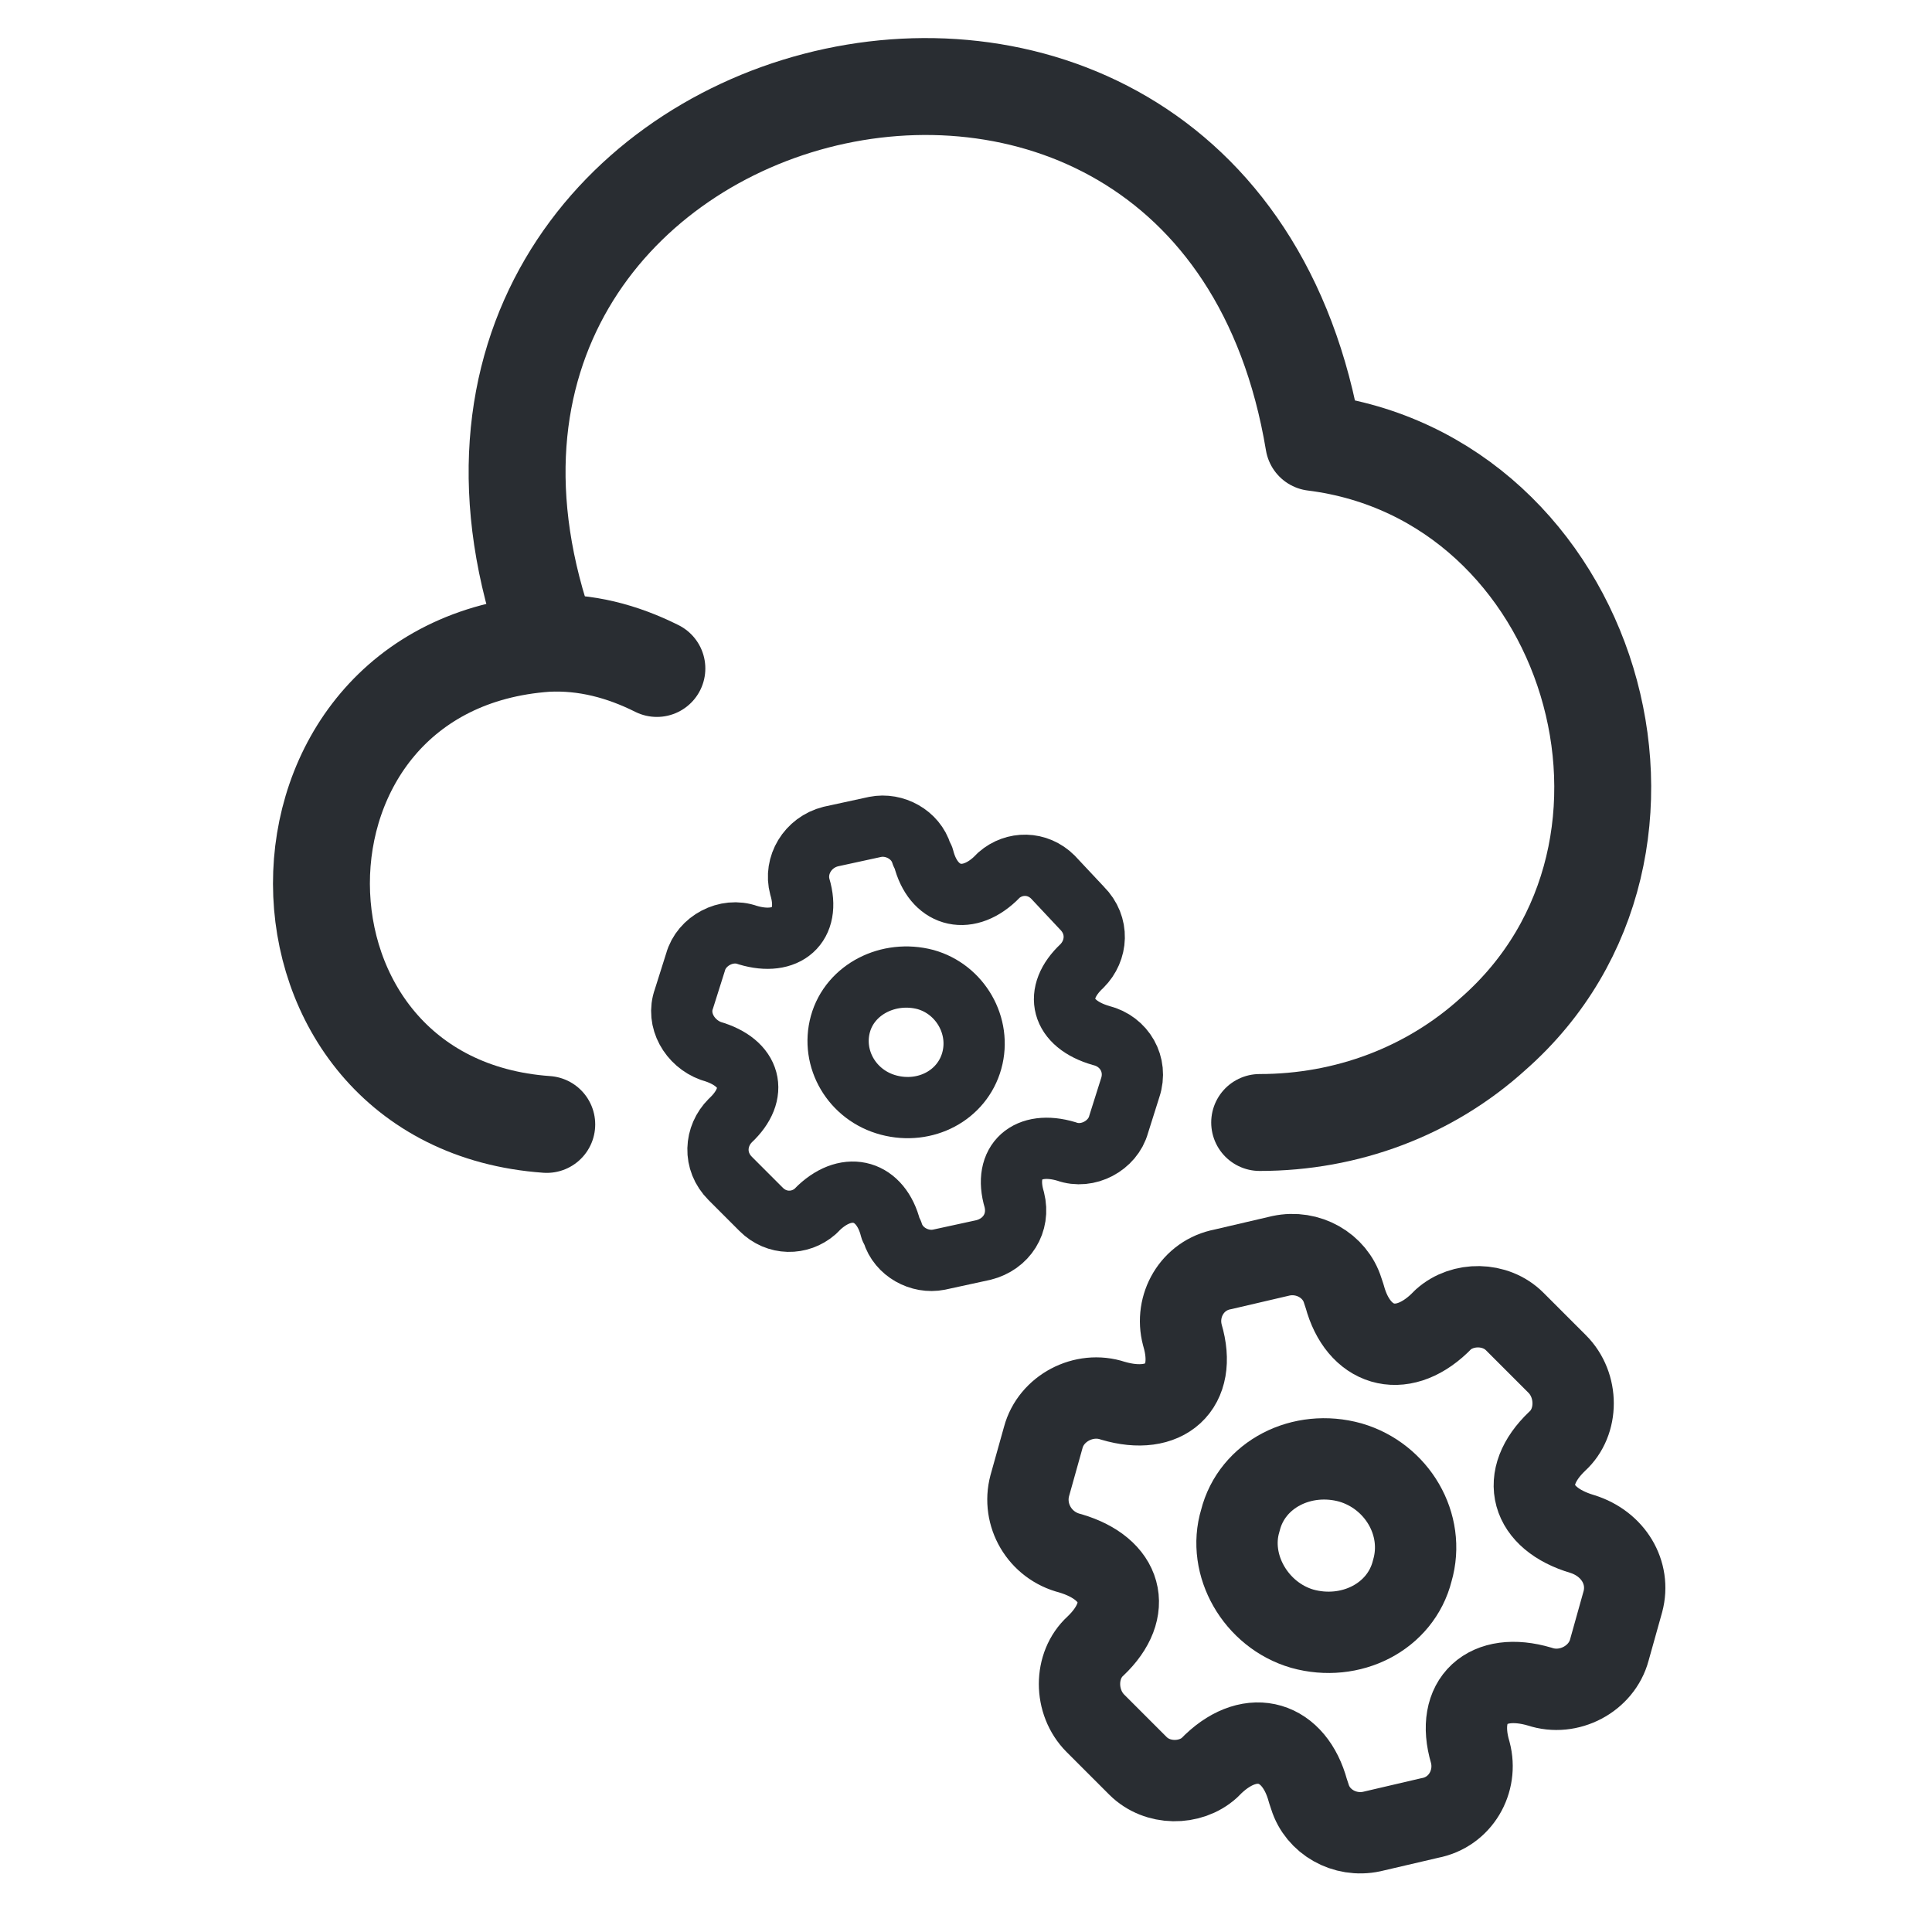
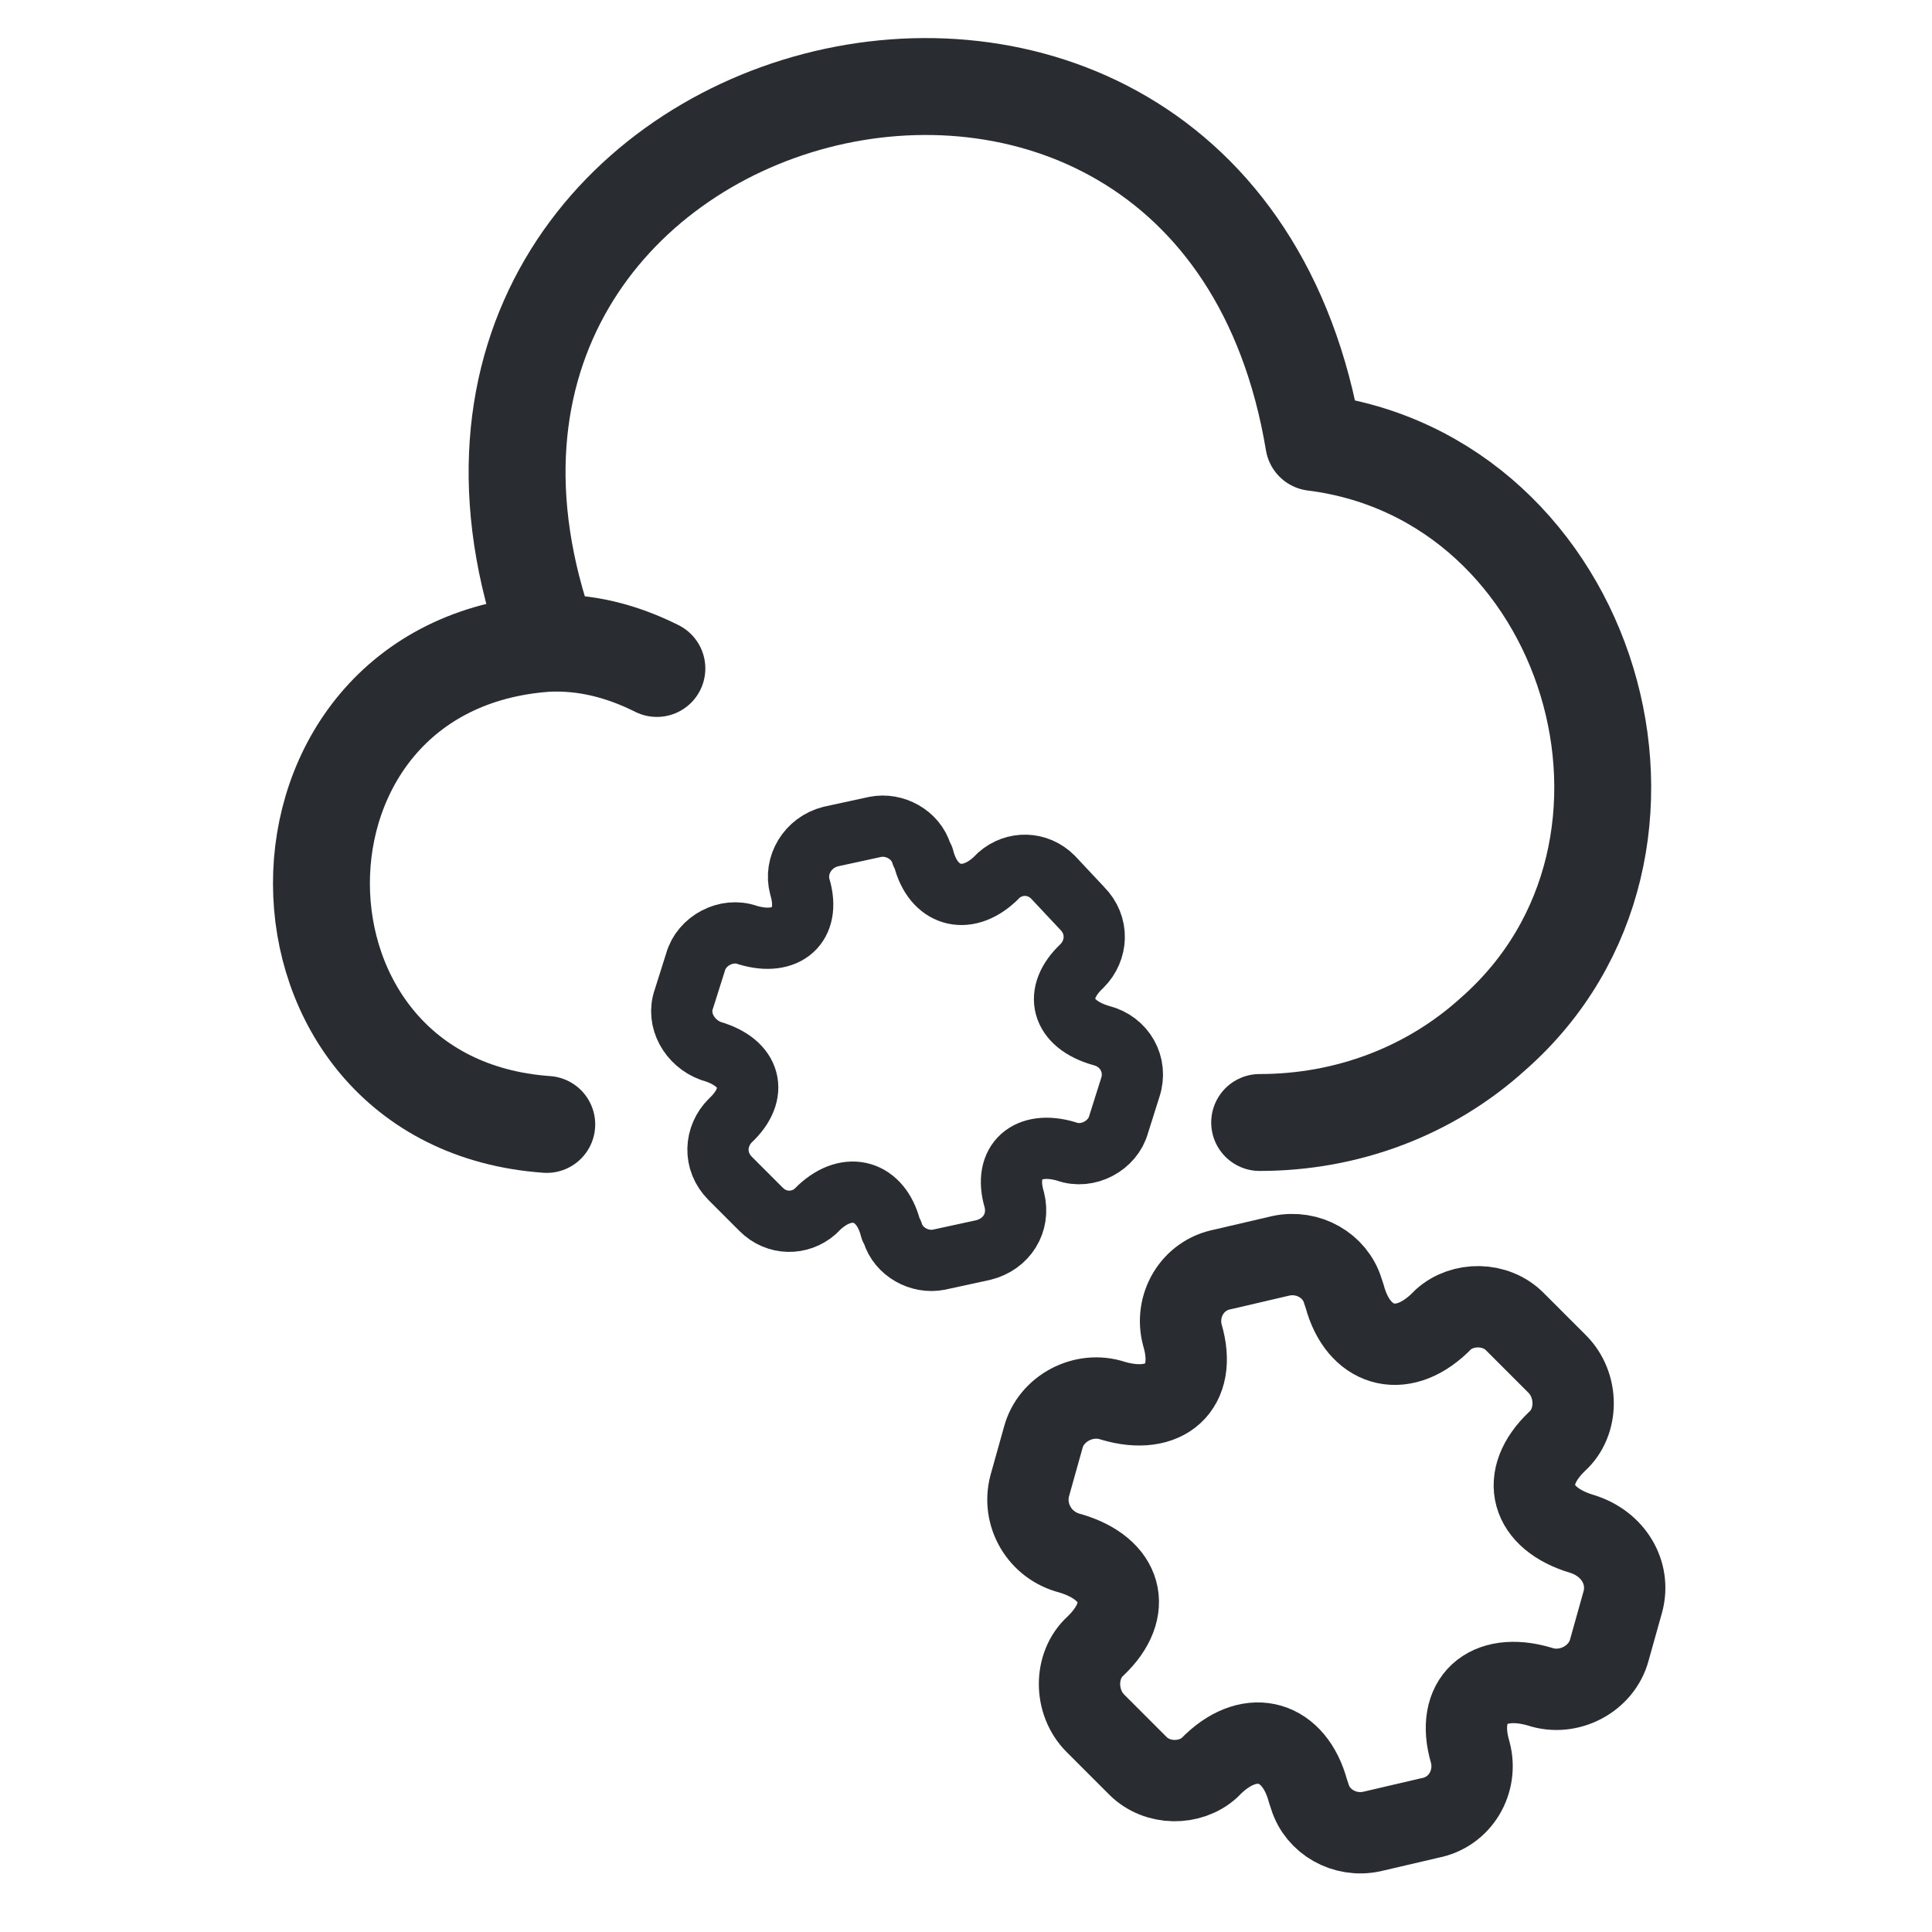
<svg xmlns="http://www.w3.org/2000/svg" version="1.1" id="Layer_1" x="0px" y="0px" viewBox="0 0 100 100" style="enable-background:new 0 0 100 100;" xml:space="preserve">
  <style type="text/css">
	.st0{fill:none;stroke:#292D32;stroke-width:5.016;stroke-linecap:round;stroke-linejoin:round;stroke-miterlimit:333.333;}
	.st1{fill:none;stroke:#292D32;stroke-width:3.17;stroke-linecap:round;stroke-linejoin:round;stroke-miterlimit:333.333;}
	.st2{fill:none;stroke:#292D32;stroke-width:4.21;stroke-linecap:round;stroke-linejoin:round;stroke-miterlimit:333.333;}
</style>
  <g>
    <path class="st0" d="M65.2,58.1c4.5,0,8.8-1.6,12.1-4.6c10.9-9.6,5.1-28.8-9.3-30.6C62.8-8.3,17.7,3.5,28.4,33.2" />
    <path class="st0" d="M34,34.6c-1.8-0.9-3.7-1.4-5.7-1.3c-15.6,1.1-15.5,23.8,0,24.9" />
    <g id="style_x3D_linear">
      <g id="setting">
-         <path id="vector" class="st1" d="M46,57.2c1.9,0.5,3.8-0.5,4.3-2.3c0.5-1.8-0.6-3.7-2.4-4.2C46,50.2,44,51.2,43.5,53     S44.1,56.7,46,57.2z" />
        <path id="vector_2" class="st1" d="M35.4,51.7l0.6-1.9c0.3-1.1,1.6-1.8,2.7-1.4c2,0.6,3.3-0.5,2.7-2.5c-0.3-1.1,0.4-2.3,1.6-2.6     l2.3-0.5c1-0.2,2.1,0.4,2.4,1.4l0.1,0.2c0.5,2,2.2,2.5,3.7,1.1l0.2-0.2c0.8-0.7,2-0.7,2.8,0.1L56,47c0.9,0.9,0.8,2.2,0,3     c-1.5,1.4-1.1,3,1,3.6c1.2,0.3,1.9,1.5,1.5,2.7l-0.6,1.9c-0.3,1.1-1.6,1.8-2.7,1.4c-2-0.6-3.3,0.5-2.7,2.5     c0.3,1.2-0.4,2.3-1.6,2.6l-2.3,0.5c-1,0.2-2.1-0.4-2.4-1.4l-0.1-0.2c-0.5-2-2.2-2.5-3.7-1.1l-0.2,0.2c-0.8,0.7-2,0.7-2.8-0.1     L37.8,61c-0.9-0.9-0.8-2.2,0-3c1.5-1.4,1.1-3-1-3.6C35.7,54,35,52.8,35.4,51.7z" />
      </g>
    </g>
    <g id="style_x3D_linear_00000147212584157529748250000004225810897523295384_">
      <g id="setting_00000127742248484036873700000013995591110169572531_">
-         <path id="vector_00000034051259706023553630000013163645714911736201_" class="st2" d="M67.4,84.3c2.5,0.7,5.1-0.6,5.7-3     c0.7-2.4-0.8-4.9-3.2-5.6c-2.5-0.7-5.1,0.6-5.7,3C63.5,81,65,83.6,67.4,84.3z" />
        <path id="vector_2_00000152978175512782518470000005933998434071974057_" class="st2" d="M53.3,76.9l0.7-2.5     c0.4-1.5,2.1-2.4,3.6-1.9c2.7,0.8,4.4-0.7,3.6-3.4c-0.4-1.5,0.5-3.1,2.1-3.4l3-0.7c1.4-0.3,2.8,0.5,3.2,1.8l0.1,0.3     c0.7,2.6,2.9,3.3,4.9,1.4l0.2-0.2c1-0.9,2.7-0.9,3.7,0.1l2.2,2.2c1.1,1.1,1.1,3,0,4c-2,1.9-1.4,4,1.3,4.8c1.6,0.5,2.5,2,2.1,3.5     l-0.7,2.5c-0.4,1.5-2.1,2.4-3.6,1.9c-2.7-0.8-4.4,0.7-3.6,3.4c0.4,1.5-0.5,3.1-2.1,3.4l-3,0.7c-1.4,0.3-2.8-0.5-3.2-1.8l-0.1-0.3     c-0.7-2.6-2.9-3.3-4.9-1.4l-0.2,0.2c-1,0.9-2.7,0.9-3.7-0.1l-2.2-2.2c-1.1-1.1-1.1-3,0-4c2-1.9,1.4-4-1.3-4.8     C53.8,80,52.9,78.4,53.3,76.9z" />
      </g>
    </g>
  </g>
</svg>